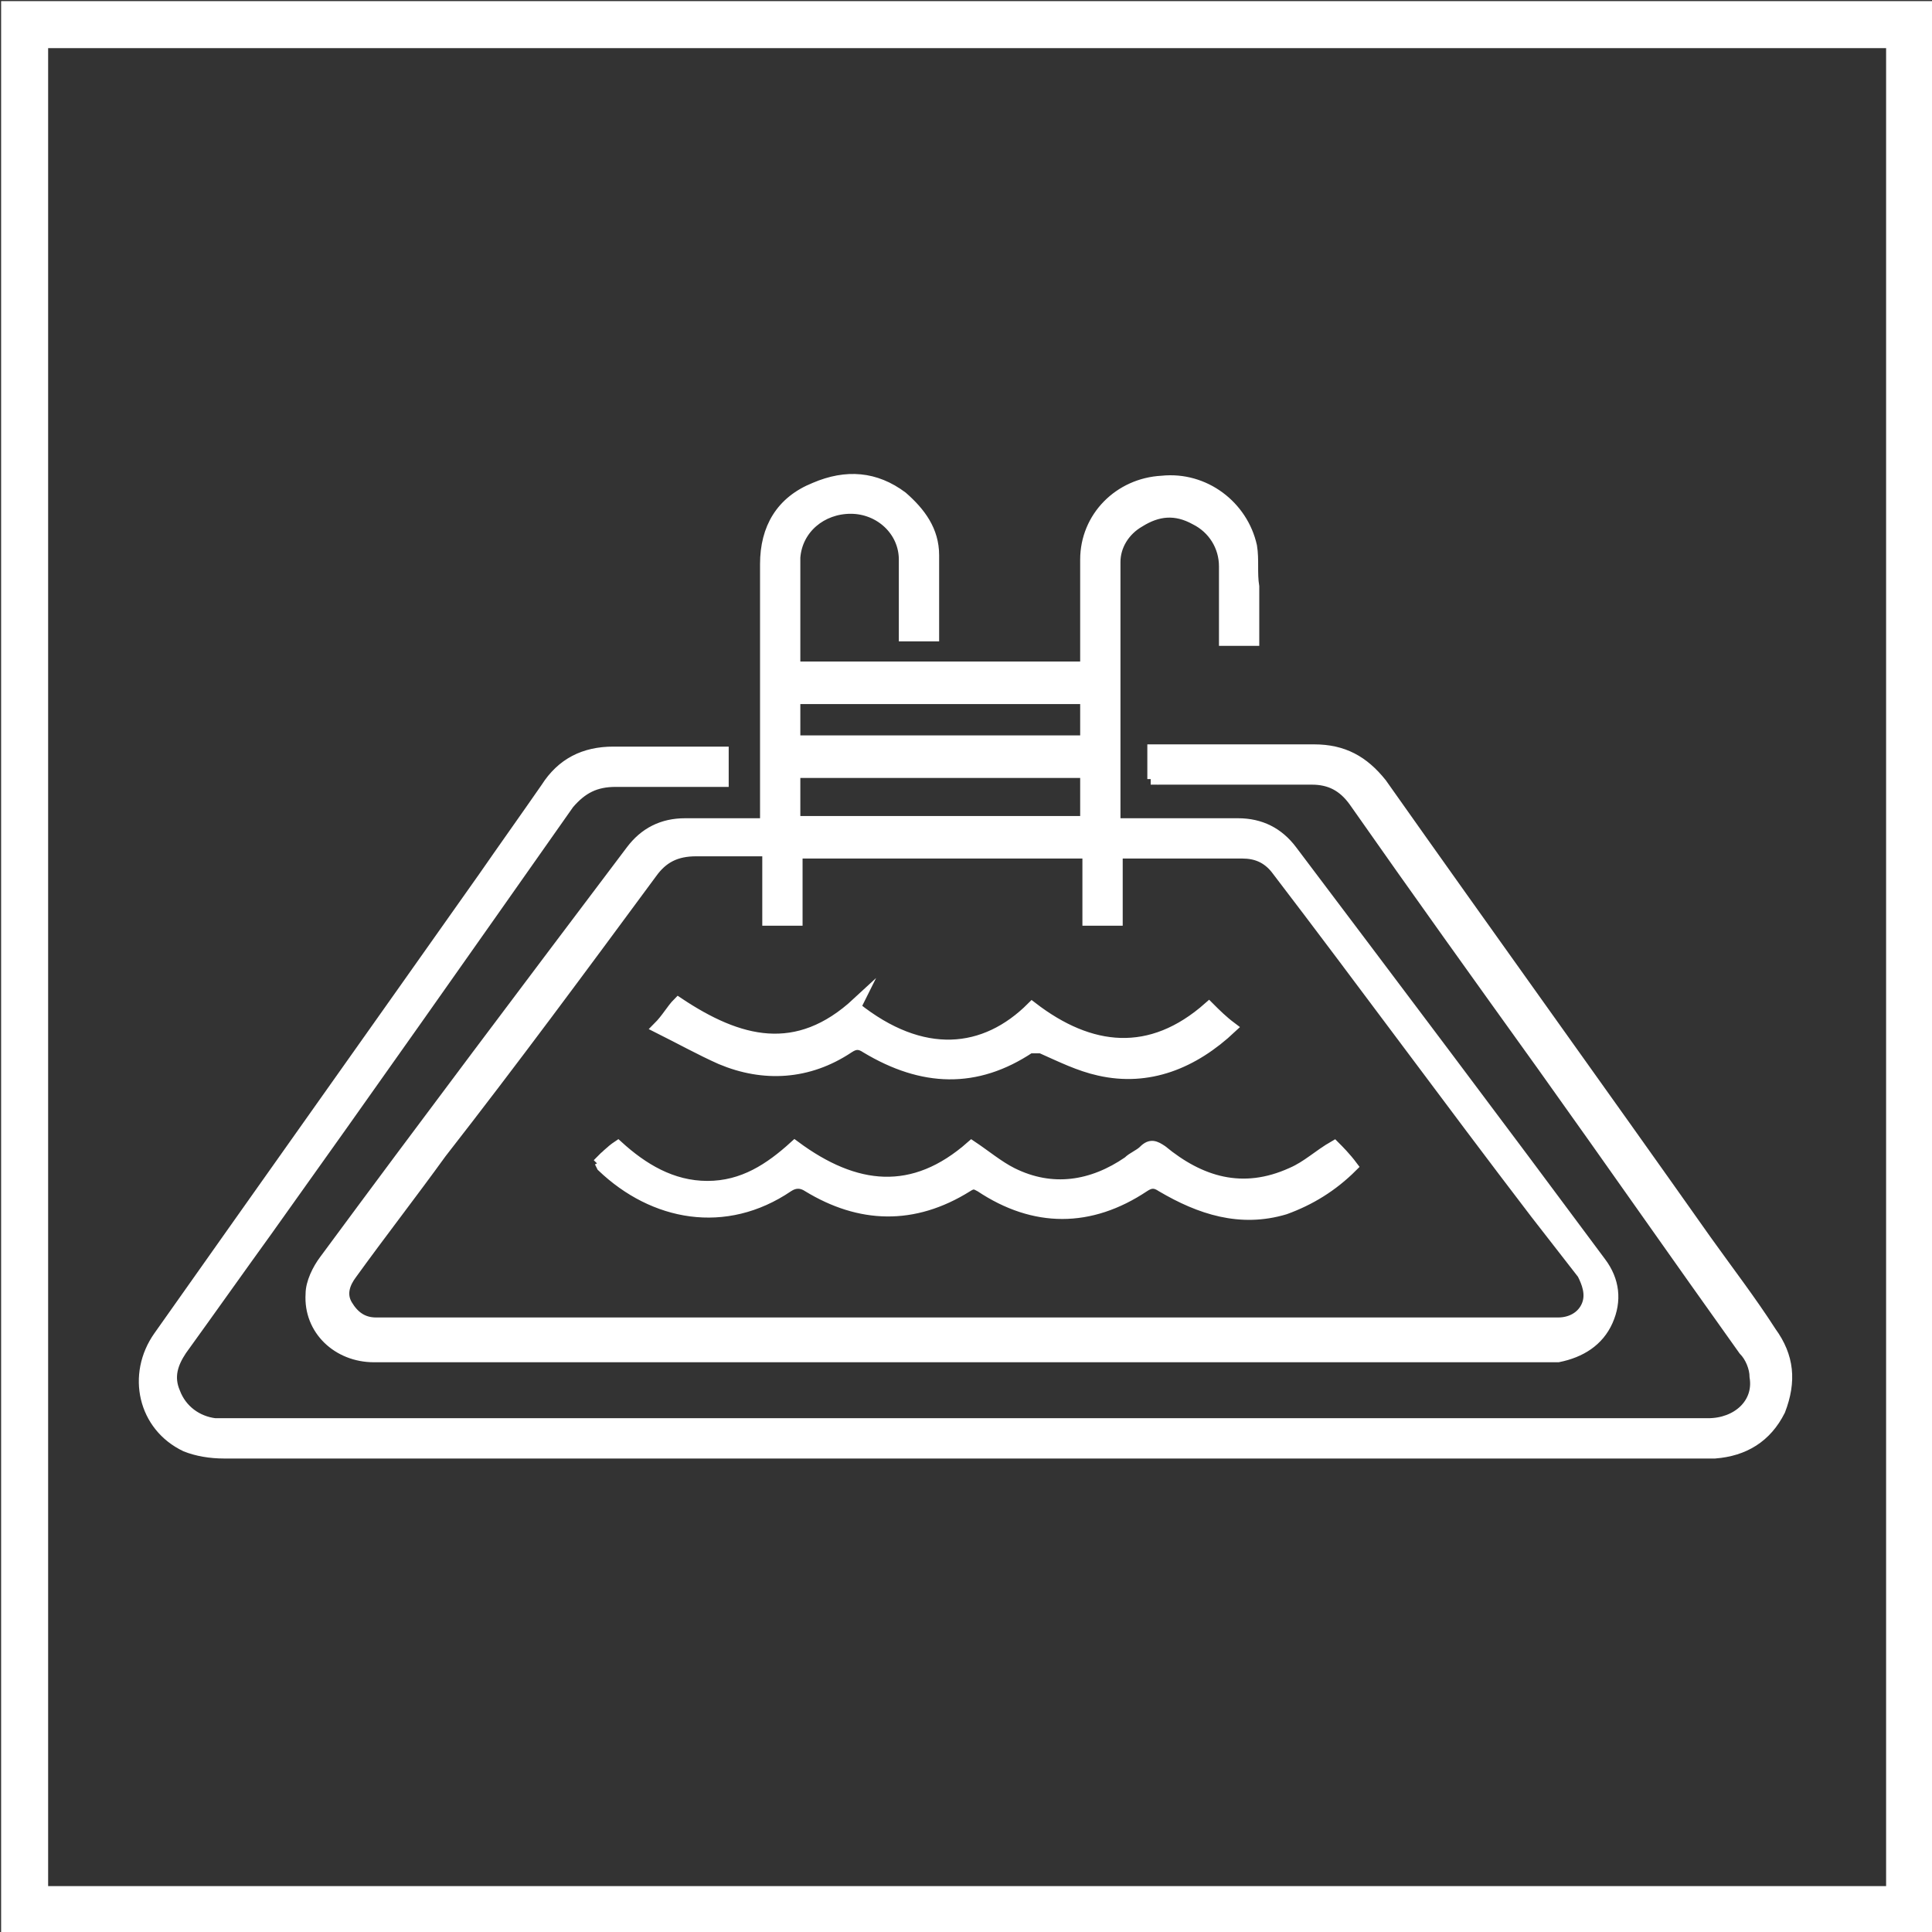
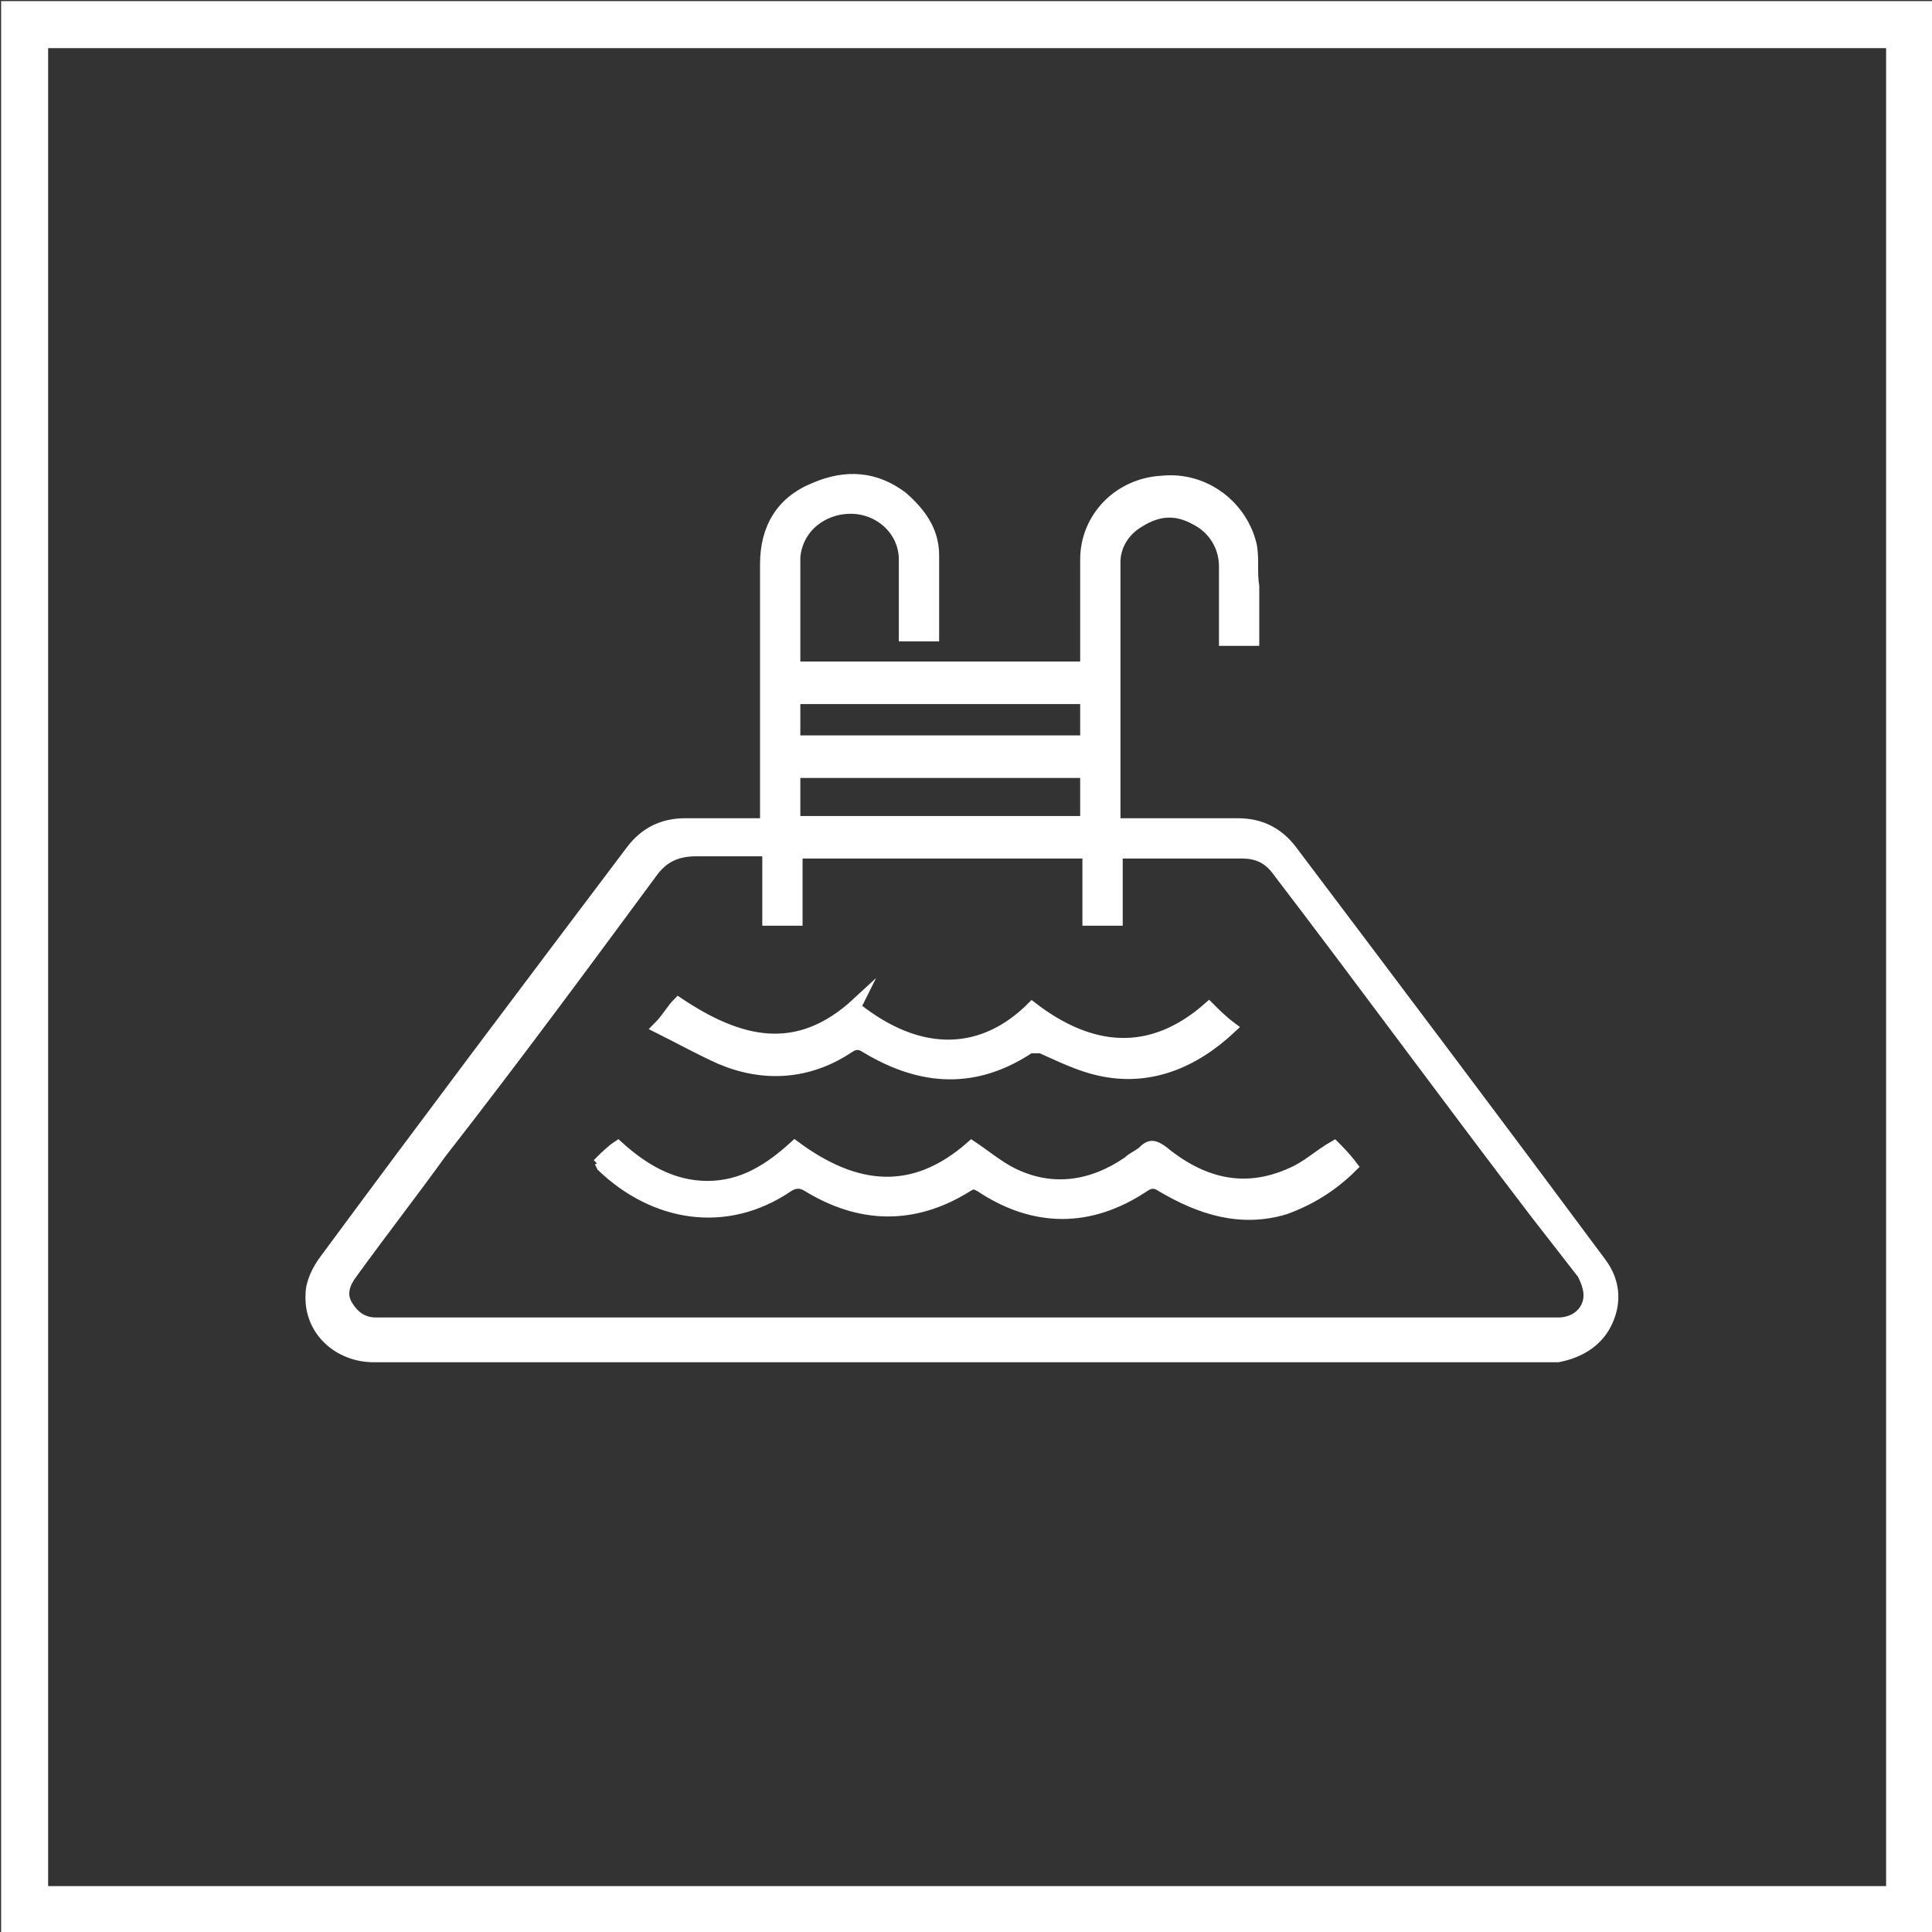
<svg xmlns="http://www.w3.org/2000/svg" id="Layer_2" viewBox="0 0 86.3 86.3">
  <rect x="0" y="0" width="86.3" height="86.3" fill="#333333" stroke="none" />
  <defs>
    <style>.cls-1{fill:#fff;stroke-width:.5px;}.cls-1,.cls-2{stroke:#fff;stroke-miterlimit:10;}.cls-2{fill:none;stroke-width:2.1px;}</style>
  </defs>
  <g id="Layer_1-2">
    <rect class="cls-2" x="1.1" y="1.1" width="84.2" height="84.2" />
    <path class="cls-1" d="M34.2,36.7c0-.9,0-1.8,0-2.7,0-2.9,0-5.9,0-8.8,0-1.6.7-2.8,2.2-3.4,1.4-.6,2.7-.5,3.9.4.8.7,1.4,1.5,1.4,2.6,0,1.2,0,2.4,0,3.6h-1.3c0-.4,0-.8,0-1.2,0-.7,0-1.5,0-2.2,0-1.3-1.1-2.3-2.4-2.3-1.3,0-2.4.9-2.5,2.2,0,1.6,0,3.2,0,4.9h13c0-.1,0-.3,0-.4,0-1.5,0-3,0-4.4,0-1.9,1.5-3.4,3.4-3.5,1.9-.2,3.6,1.1,4,2.9.1.6,0,1.2.1,1.8,0,.8,0,1.5,0,2.4h-1.3c0-1.1,0-2.2,0-3.3,0-.9-.5-1.7-1.3-2.1-.9-.5-1.7-.4-2.5.1-.7.4-1.1,1.1-1.1,1.8,0,3.8,0,7.7,0,11.5,0,0,0,0,0,.2.7,0,1.5,0,2.2,0,1.1,0,2.2,0,3.3,0,1,0,1.8.4,2.4,1.2,4.6,6.1,9.2,12.2,13.8,18.4.6.8.7,1.7.3,2.6-.4.9-1.2,1.4-2.2,1.6-.2,0-.4,0-.5,0-13.4,0-26.7,0-40.1,0-4.1,0-8.2,0-12.3,0-1.6,0-2.9-1.2-2.8-2.8,0-.5.3-1.1.6-1.5,4.5-6.1,9.1-12.2,13.7-18.3.6-.8,1.4-1.2,2.4-1.2,1.1,0,2.3,0,3.5,0ZM34.2,38c-1.1,0-2.1,0-3.1,0-.9,0-1.5.3-2,1-3.1,4.2-6.2,8.4-9.4,12.5-1.3,1.8-2.7,3.6-4,5.4-.3.4-.5.9-.2,1.4.3.5.7.8,1.3.8.1,0,.3,0,.4,0,4.1,0,8.2,0,12.4,0,13.2,0,26.3,0,39.5,0,.2,0,.3,0,.5,0,.6,0,1.1-.3,1.3-.8.2-.5,0-1-.2-1.4-.7-.9-1.4-1.8-2.1-2.7-3.9-5.1-7.7-10.3-11.6-15.4-.4-.5-.9-.7-1.5-.7-1.7,0-3.4,0-5.1,0-.1,0-.3,0-.5,0v3h-1.3v-3h-13v3h-1.3v-3ZM48.5,34.5h-13v2.2h13v-2.2ZM48.5,31.2h-13v1.9h13v-1.9Z" />
-     <path class="cls-1" d="M51.5,34.8v-1.3c1.1,0,2.1,0,3.1,0,1.4,0,2.7,0,4.1,0,1.3,0,2.2.5,3,1.5,4.8,6.8,9.7,13.6,14.5,20.4,1,1.4,2,2.7,2.9,4.1.8,1.1.9,2.2.4,3.5-.6,1.2-1.6,1.8-2.9,1.9-.4,0-.7,0-1.1,0-17.3,0-34.5,0-51.8,0-4.6,0-9.2,0-13.7,0-.6,0-1.2-.1-1.7-.3-1.9-.9-2.4-3.2-1.2-4.9,4.8-6.8,9.7-13.7,14.5-20.5.9-1.3,1.9-2.7,2.8-4,.7-1.1,1.7-1.6,3-1.6,1.6,0,3.3,0,4.9,0v1.3c-.2,0-.3,0-.5,0-1.4,0-2.9,0-4.3,0-.9,0-1.5.3-2.1,1-4.5,6.4-9,12.8-13.5,19.1-1.3,1.8-2.5,3.5-3.8,5.3-.4.6-.6,1.2-.3,1.9.3.8,1,1.3,1.8,1.4.3,0,.7,0,1,0,13.9,0,27.9,0,41.8,0,8,0,16,0,23.9,0,1.3,0,2.3-.9,2.1-2.1,0-.4-.2-.9-.5-1.2-3-4.2-6-8.5-9-12.7-2.8-3.9-5.6-7.8-8.4-11.8-.5-.7-1.1-1-1.9-1-2.2,0-4.4,0-6.6,0-.2,0-.4,0-.6,0Z" />
    <path class="cls-1" d="M26.7,52c.3-.3.6-.6.9-.8,1.1,1,2.4,1.8,4,1.8,1.6,0,2.8-.8,3.9-1.8,2.7,2,5.3,2.3,7.9,0,.6.4,1.2.9,1.8,1.2,1.8.9,3.6.6,5.2-.5.2-.2.5-.3.7-.5.3-.3.5-.2.8,0,1.7,1.4,3.6,2,5.8,1,.7-.3,1.2-.8,1.9-1.2.2.2.5.5.8.9-.9.9-1.9,1.5-3,1.9-2,.6-3.8,0-5.5-1-.3-.2-.5-.2-.8,0-2.4,1.6-4.9,1.6-7.3,0-.2-.1-.3-.2-.6,0-2.4,1.5-4.8,1.4-7.1,0-.3-.2-.6-.2-.9,0-2.8,1.9-6,1.3-8.3-.9,0,0,0,0-.1-.2Z" />
    <path class="cls-1" d="M38.2,45c3,2.4,5.8,2.1,7.9,0,2.6,2,5.3,2.3,7.9,0,.3.3.6.6,1,.9-1.7,1.6-3.7,2.4-5.9,1.9-.9-.2-1.7-.6-2.6-1-.2,0-.4,0-.5,0-2.4,1.6-4.8,1.5-7.3,0-.3-.2-.5-.2-.8,0-1.8,1.2-3.8,1.3-5.7.5-.9-.4-1.8-.9-2.8-1.4.4-.4.6-.8.9-1.1,2.7,1.8,5.3,2.5,8,0Z" />
  </g>
</svg>